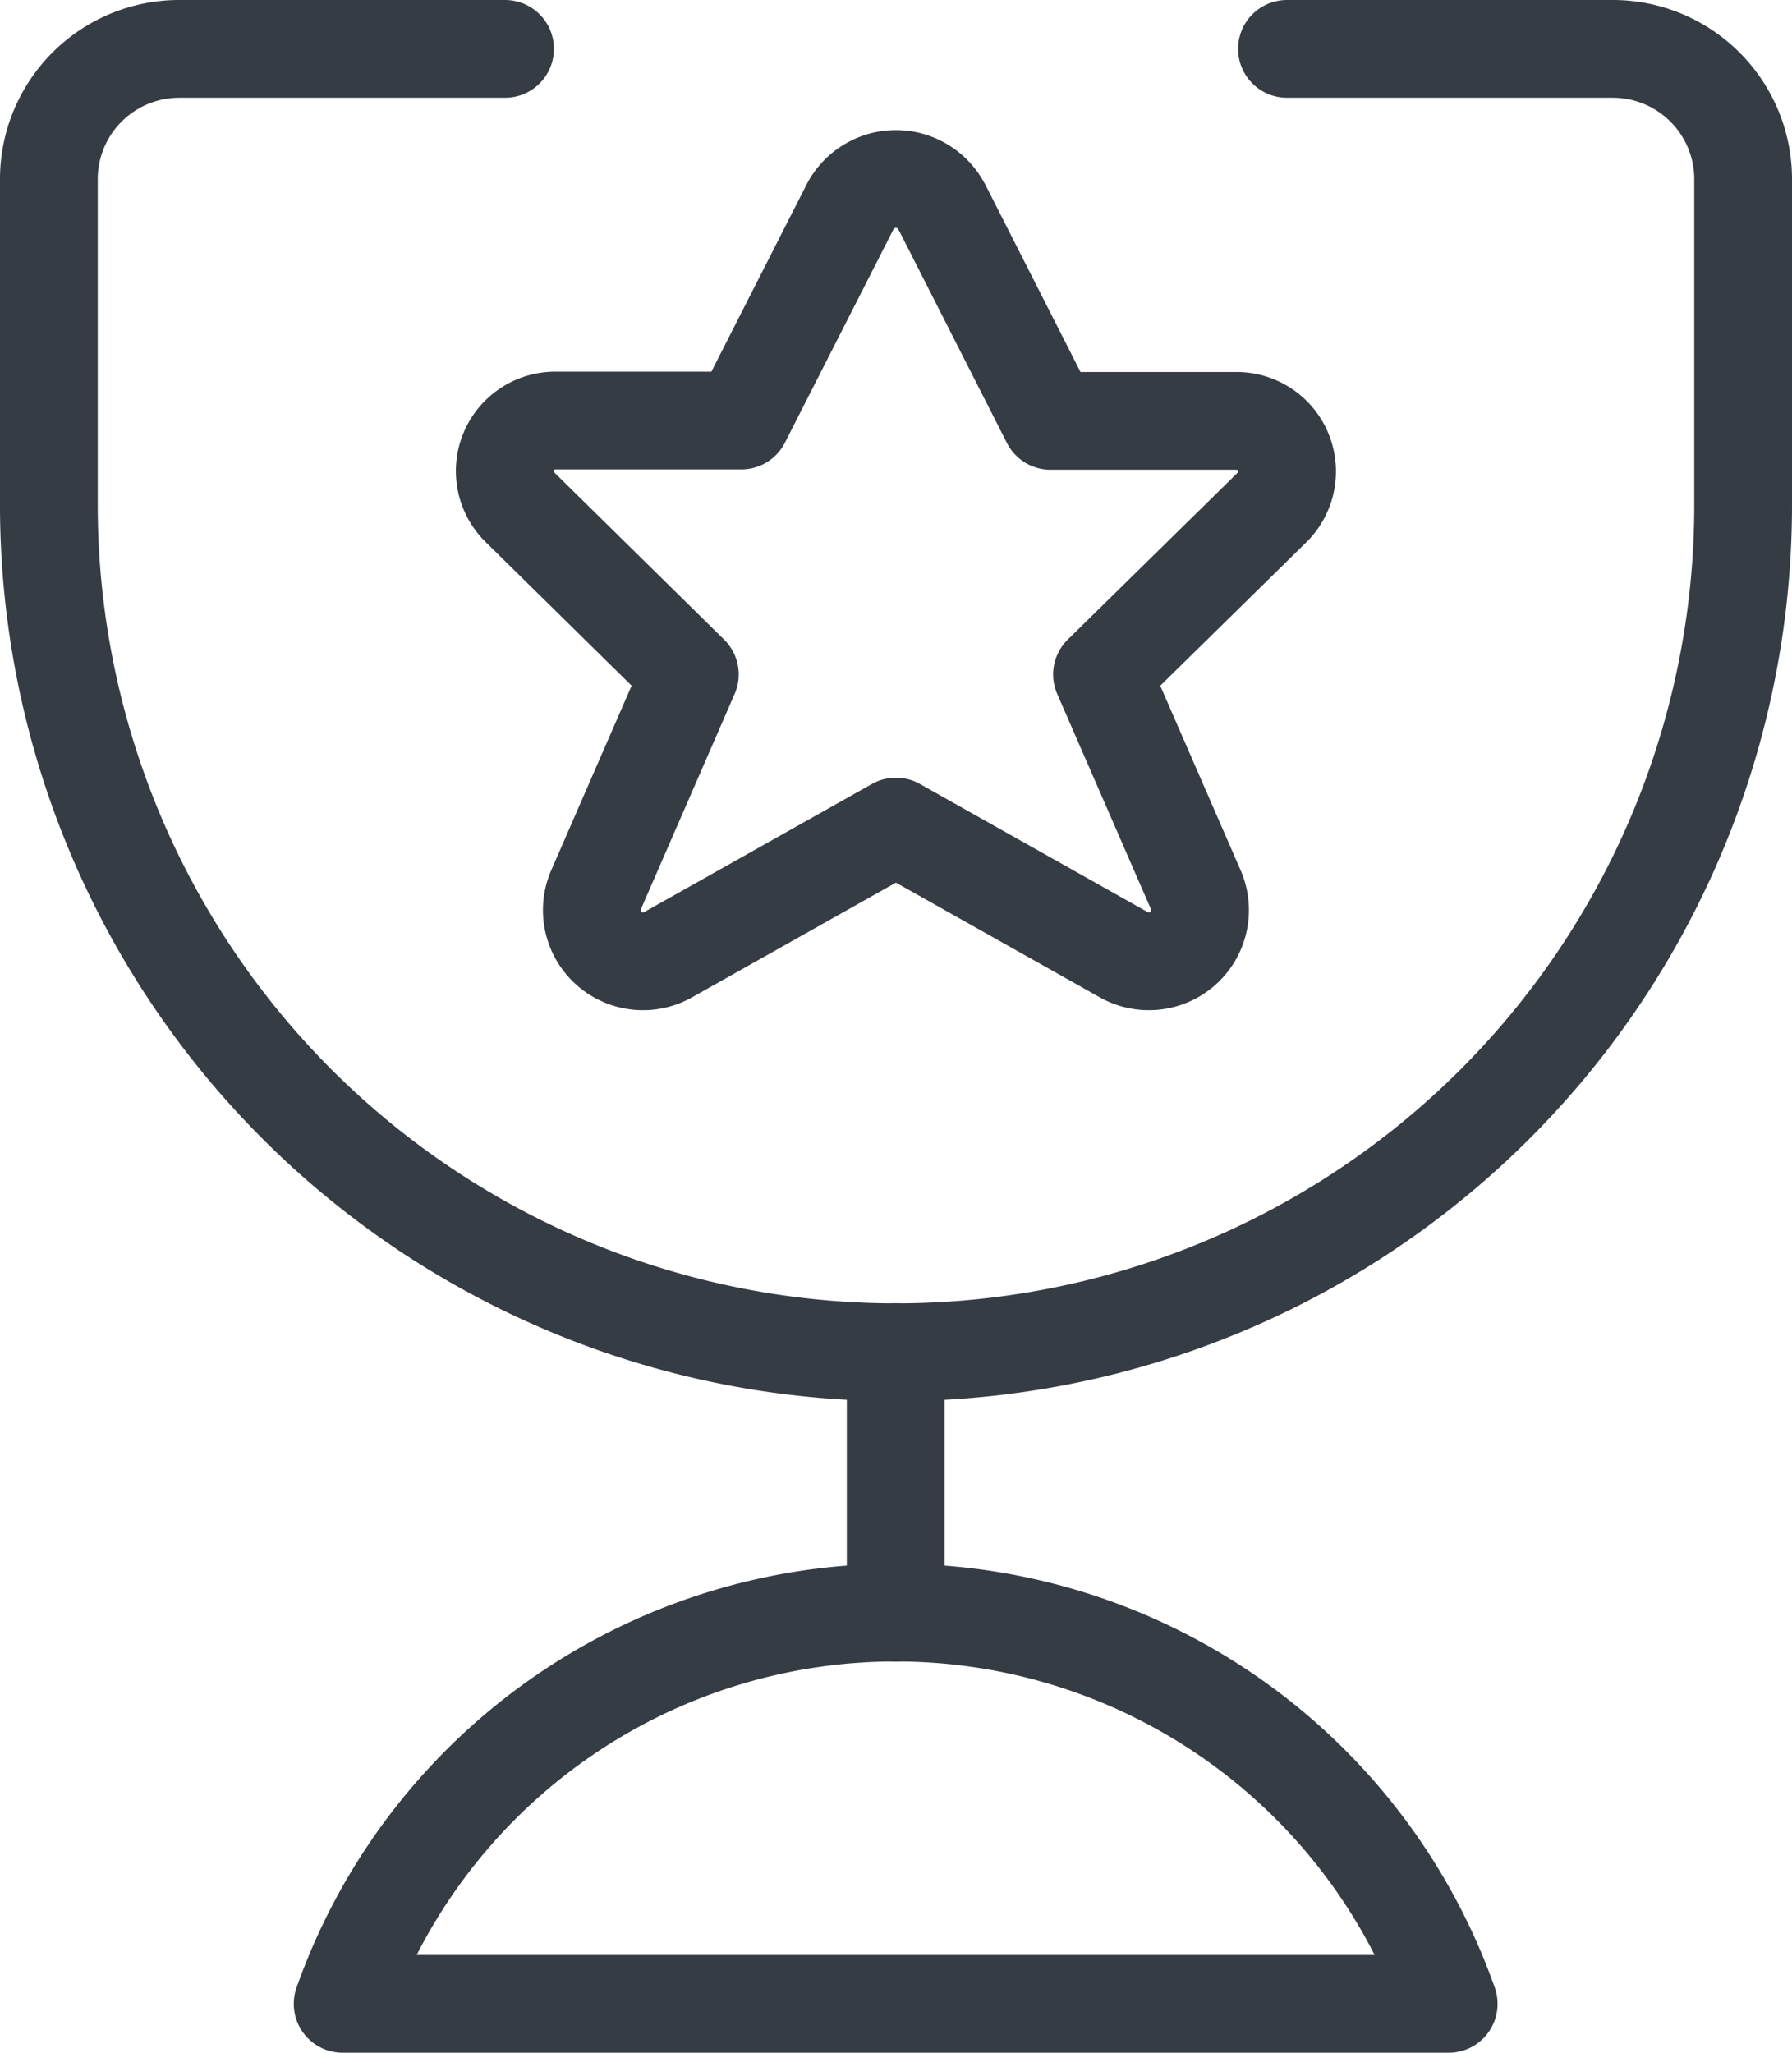
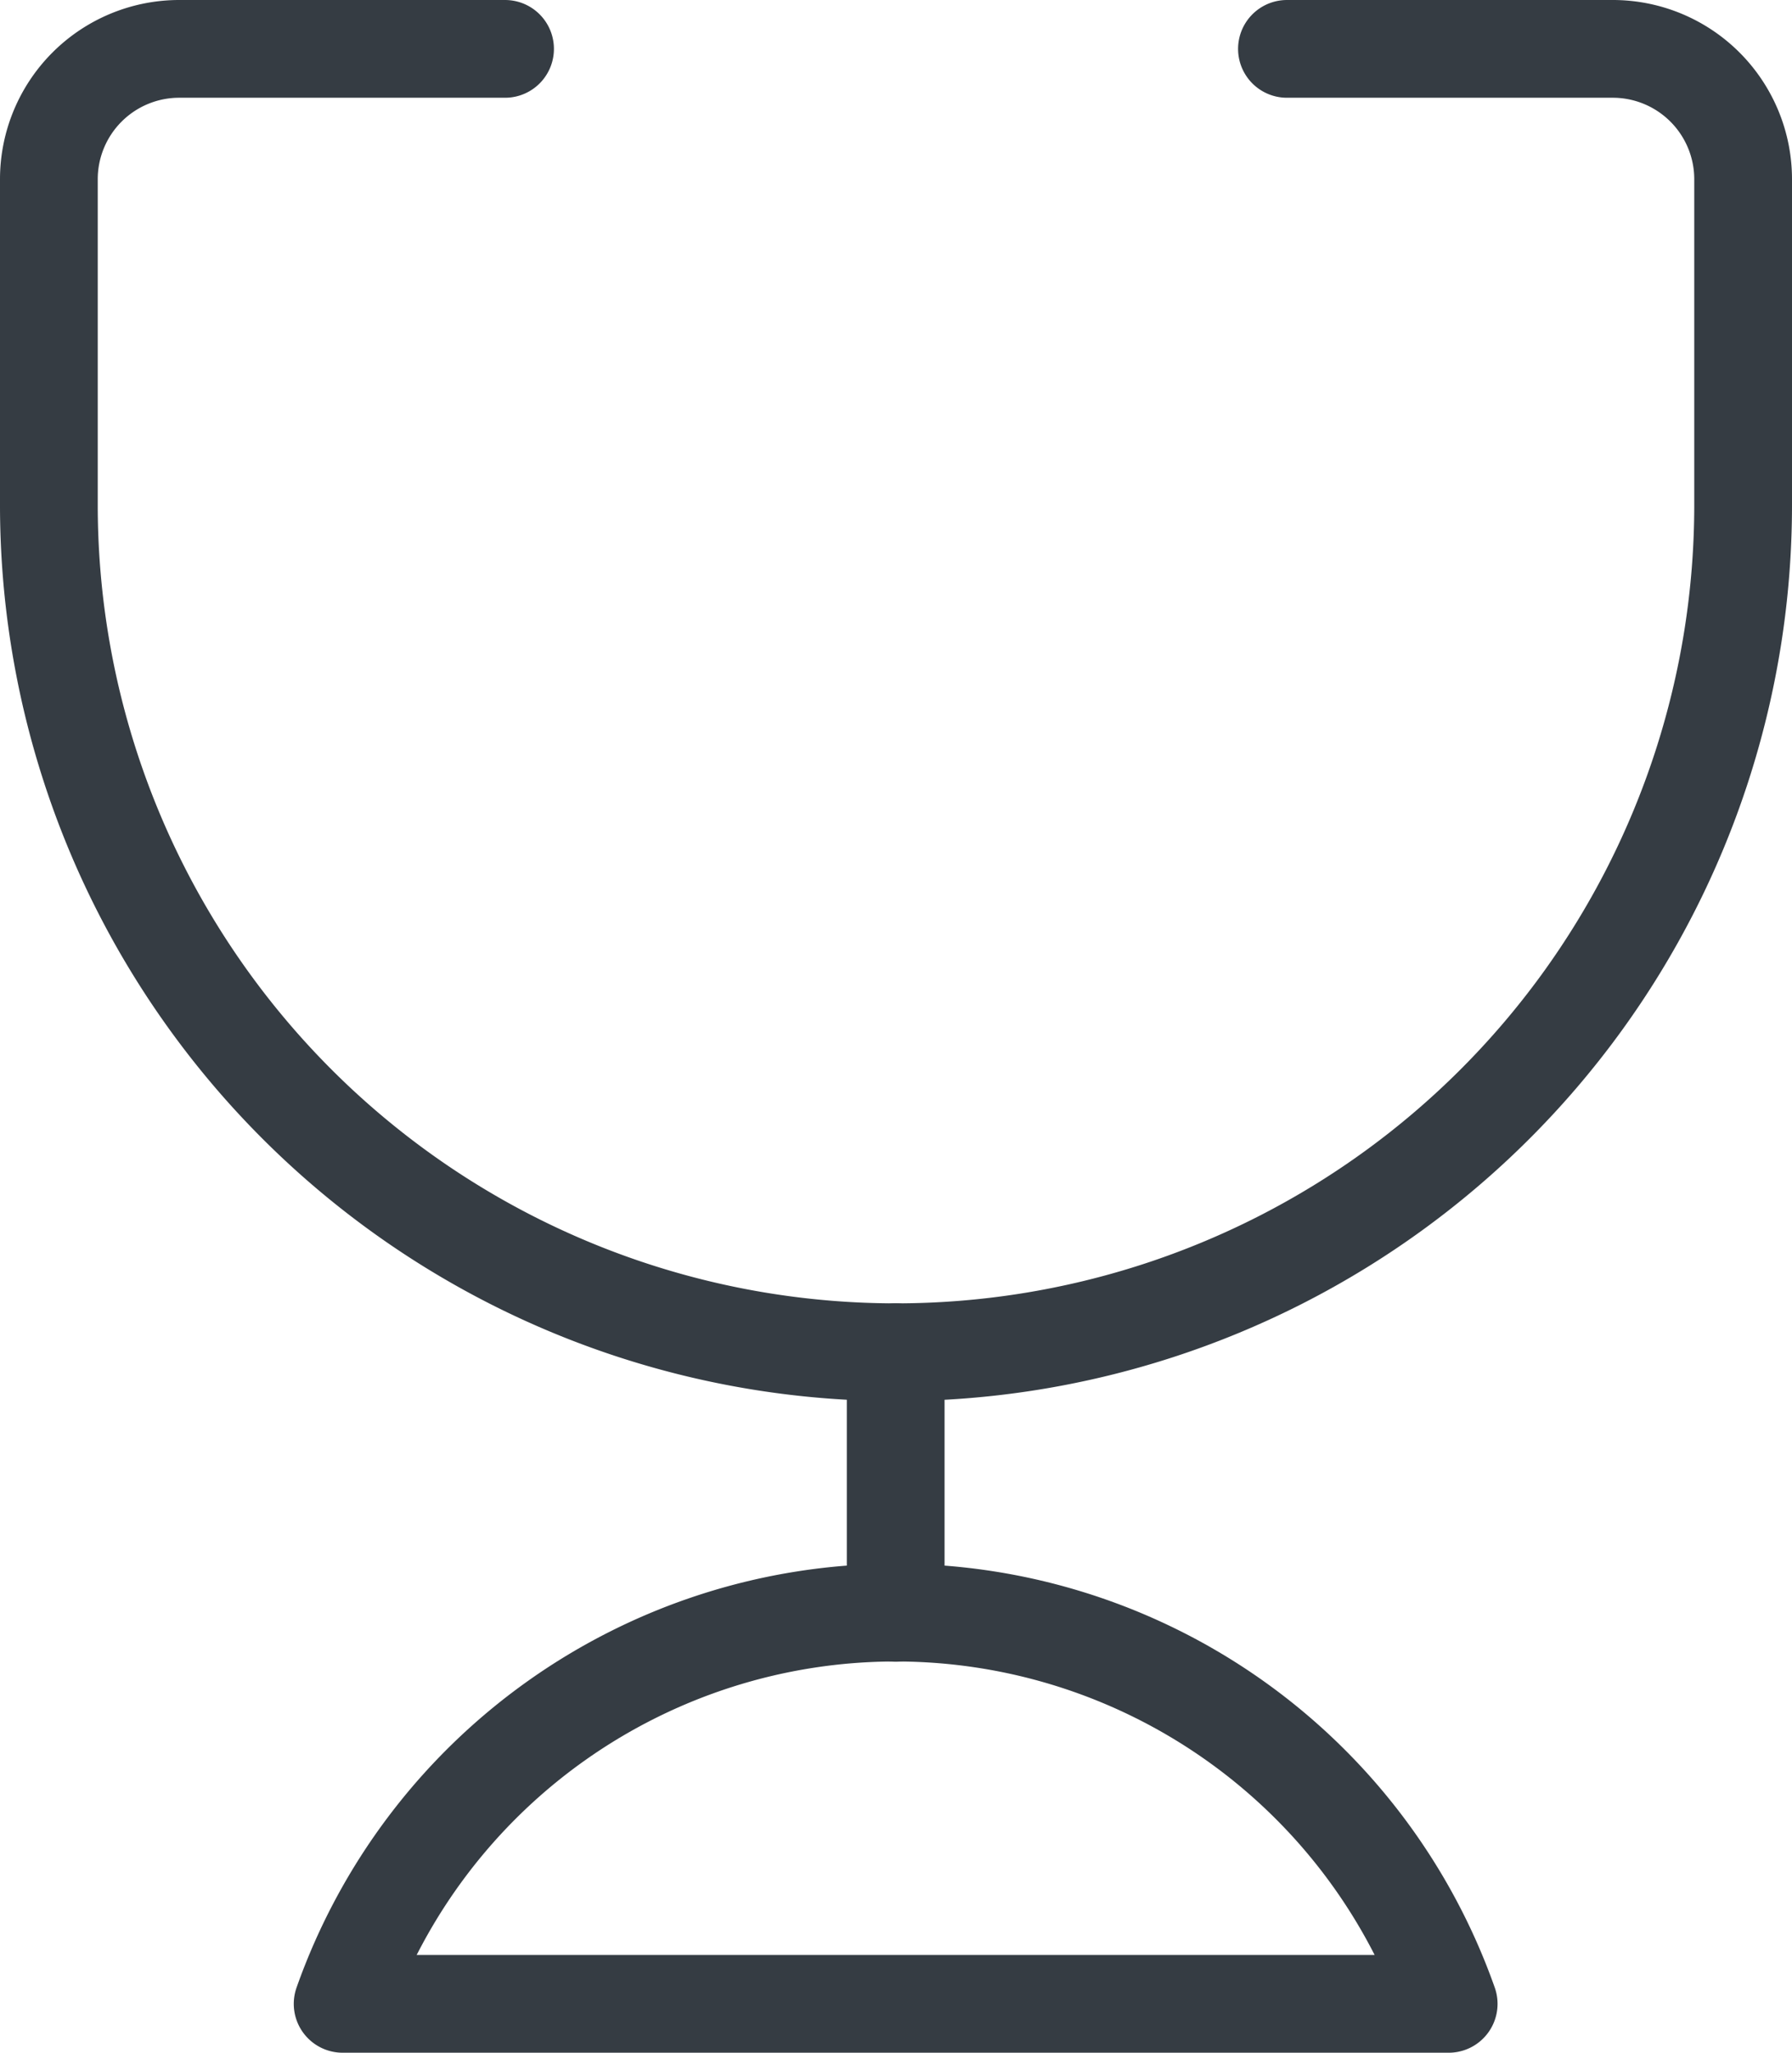
<svg xmlns="http://www.w3.org/2000/svg" width="36.667" height="42" viewBox="0 0 36.667 42">
  <g transform="translate(-12.125 -3.375)">
    <path d="M69.977,91.875v5.333" transform="translate(-39.525 -60.833)" fill="none" stroke="#353c43" stroke-linecap="round" stroke-linejoin="round" stroke-width="2" />
    <path d="M55.479,117.371a12,12,0,0,0-22.631,0Z" transform="translate(-13.712 -72.996)" fill="none" stroke="#353c43" stroke-linecap="round" stroke-linejoin="round" stroke-width="2" />
    <path d="M38.458,4.375h6.667a2.667,2.667,0,0,1,2.667,2.667v6.667a17.333,17.333,0,0,1-34.667,0V7.042a2.667,2.667,0,0,1,2.667-2.667h6.667" transform="translate(0)" fill="none" stroke="#353c43" stroke-linecap="round" stroke-linejoin="round" stroke-width="2" />
-     <path d="M52.683,13.688l2.22,4.37h3.781a1.035,1.035,0,0,1,.745,1.778l-3.472,3.41,1.924,4.418a1.047,1.047,0,0,1-1.492,1.31l-4.649-2.615-4.649,2.615a1.047,1.047,0,0,1-1.492-1.31l1.924-4.418-3.472-3.417a1.035,1.035,0,0,1,.745-1.778h3.781l2.22-4.363a1.056,1.056,0,0,1,1.884,0Z" transform="translate(-21.283 -6.072)" fill="none" stroke="#353c43" stroke-linecap="round" stroke-linejoin="round" stroke-width="2" />
  </g>
</svg>